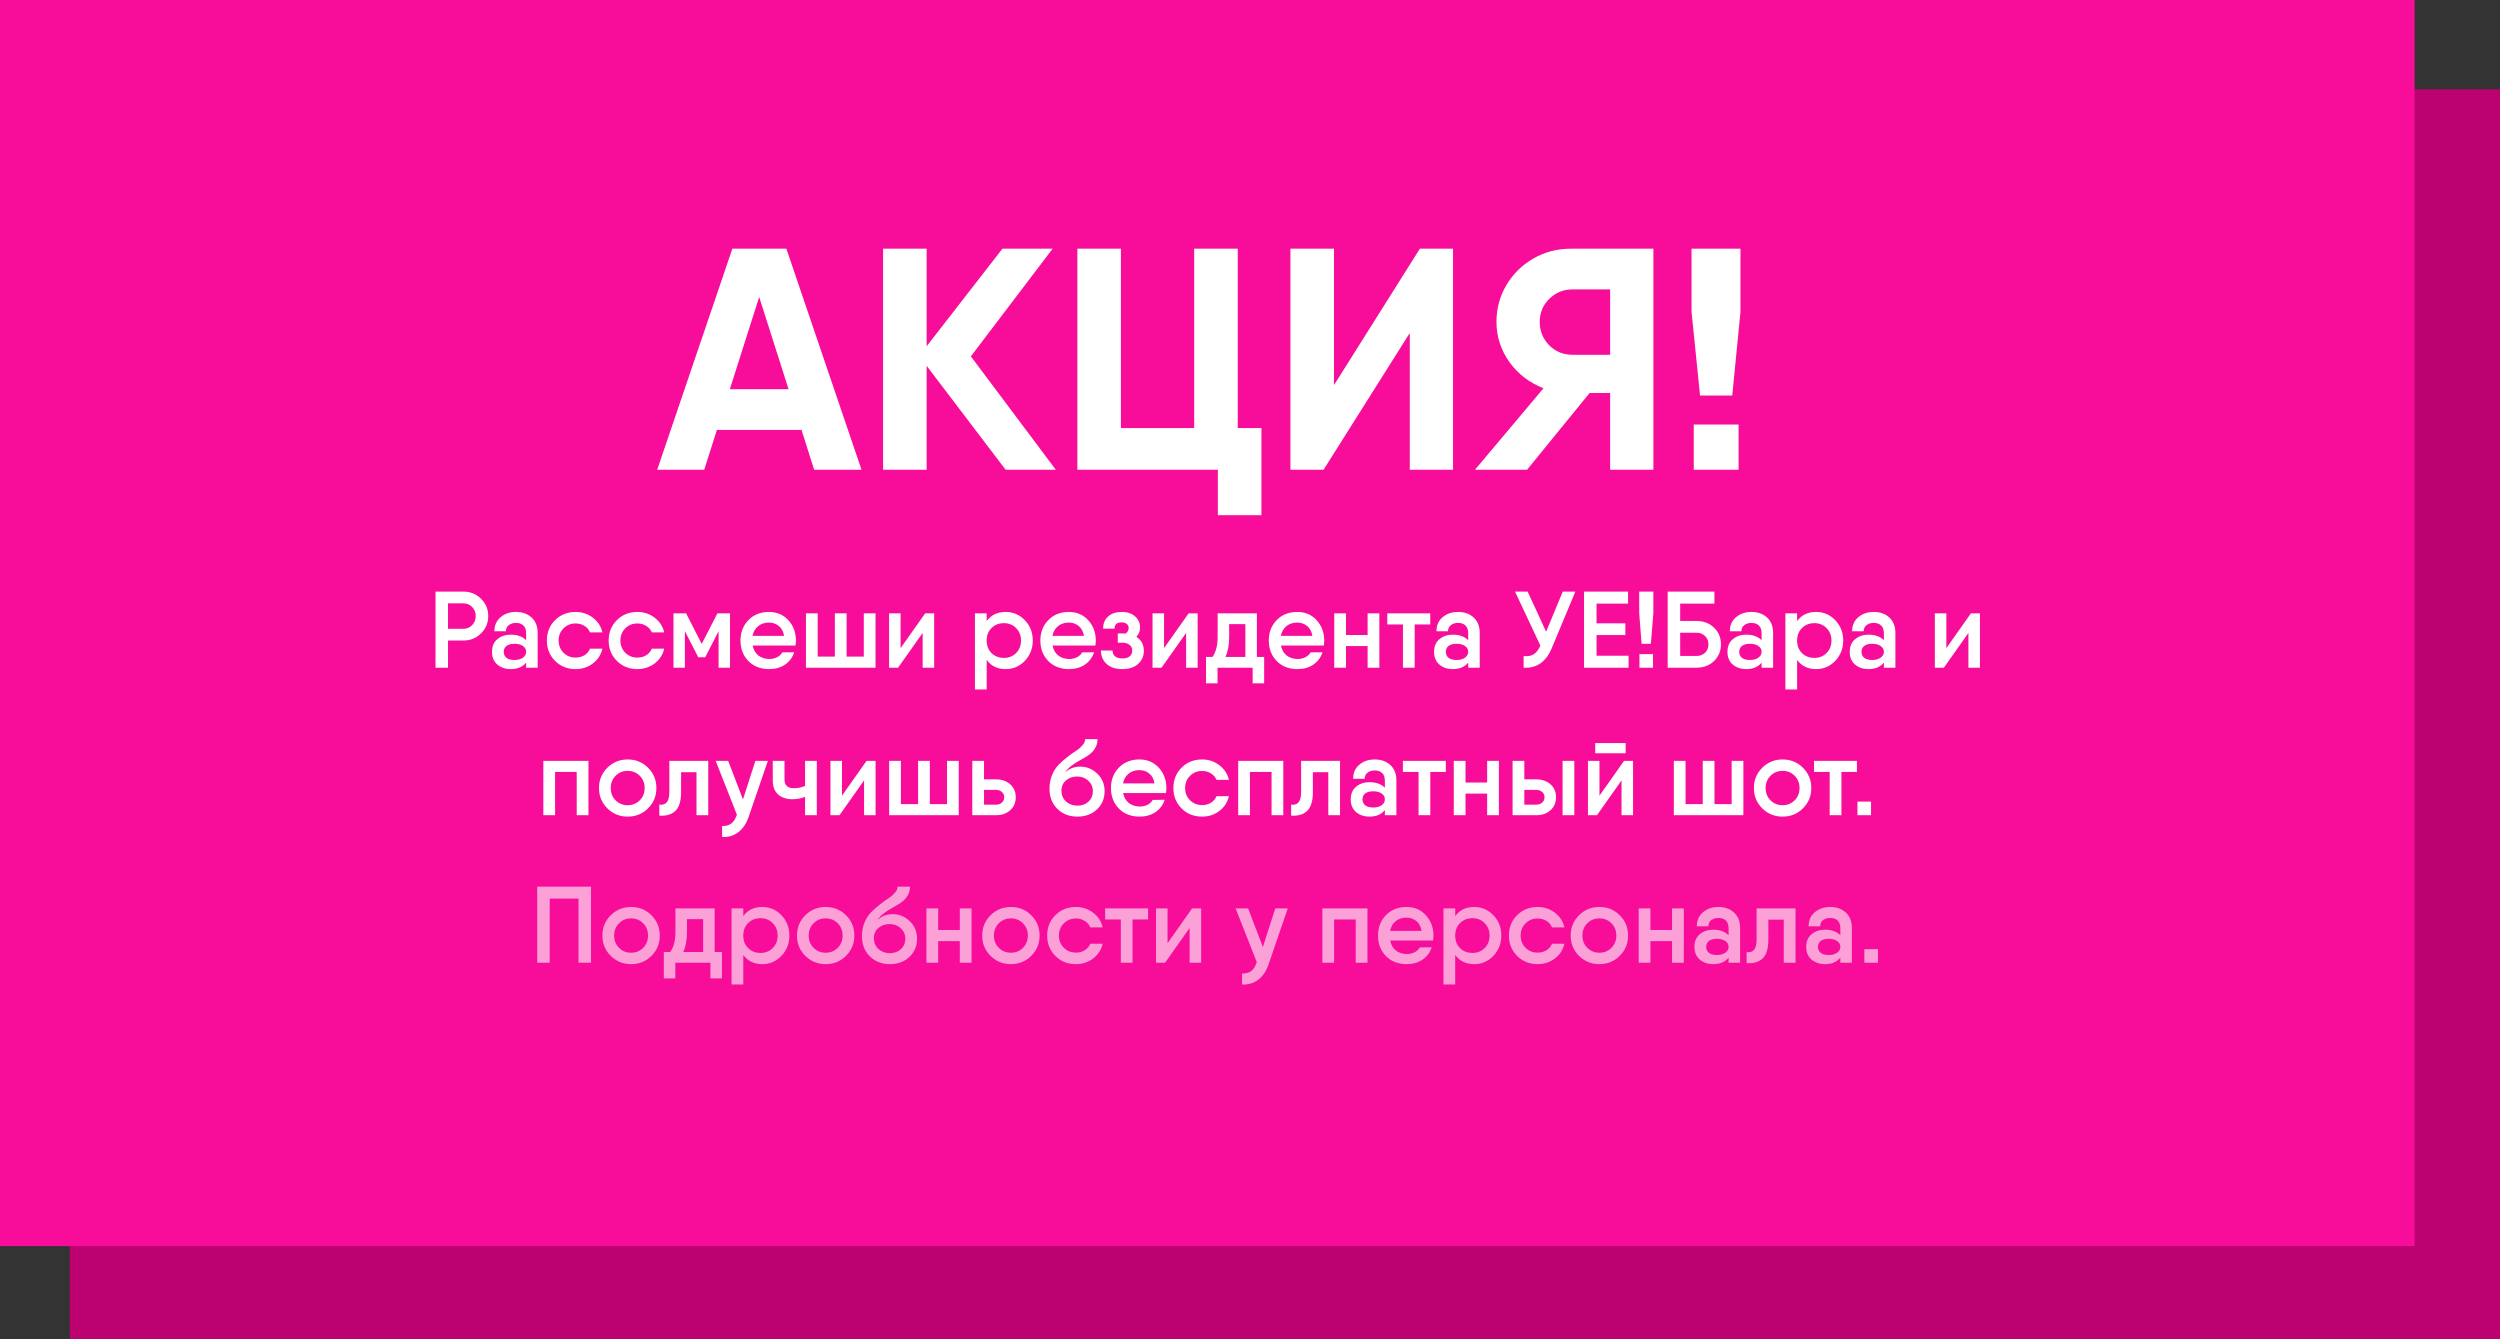
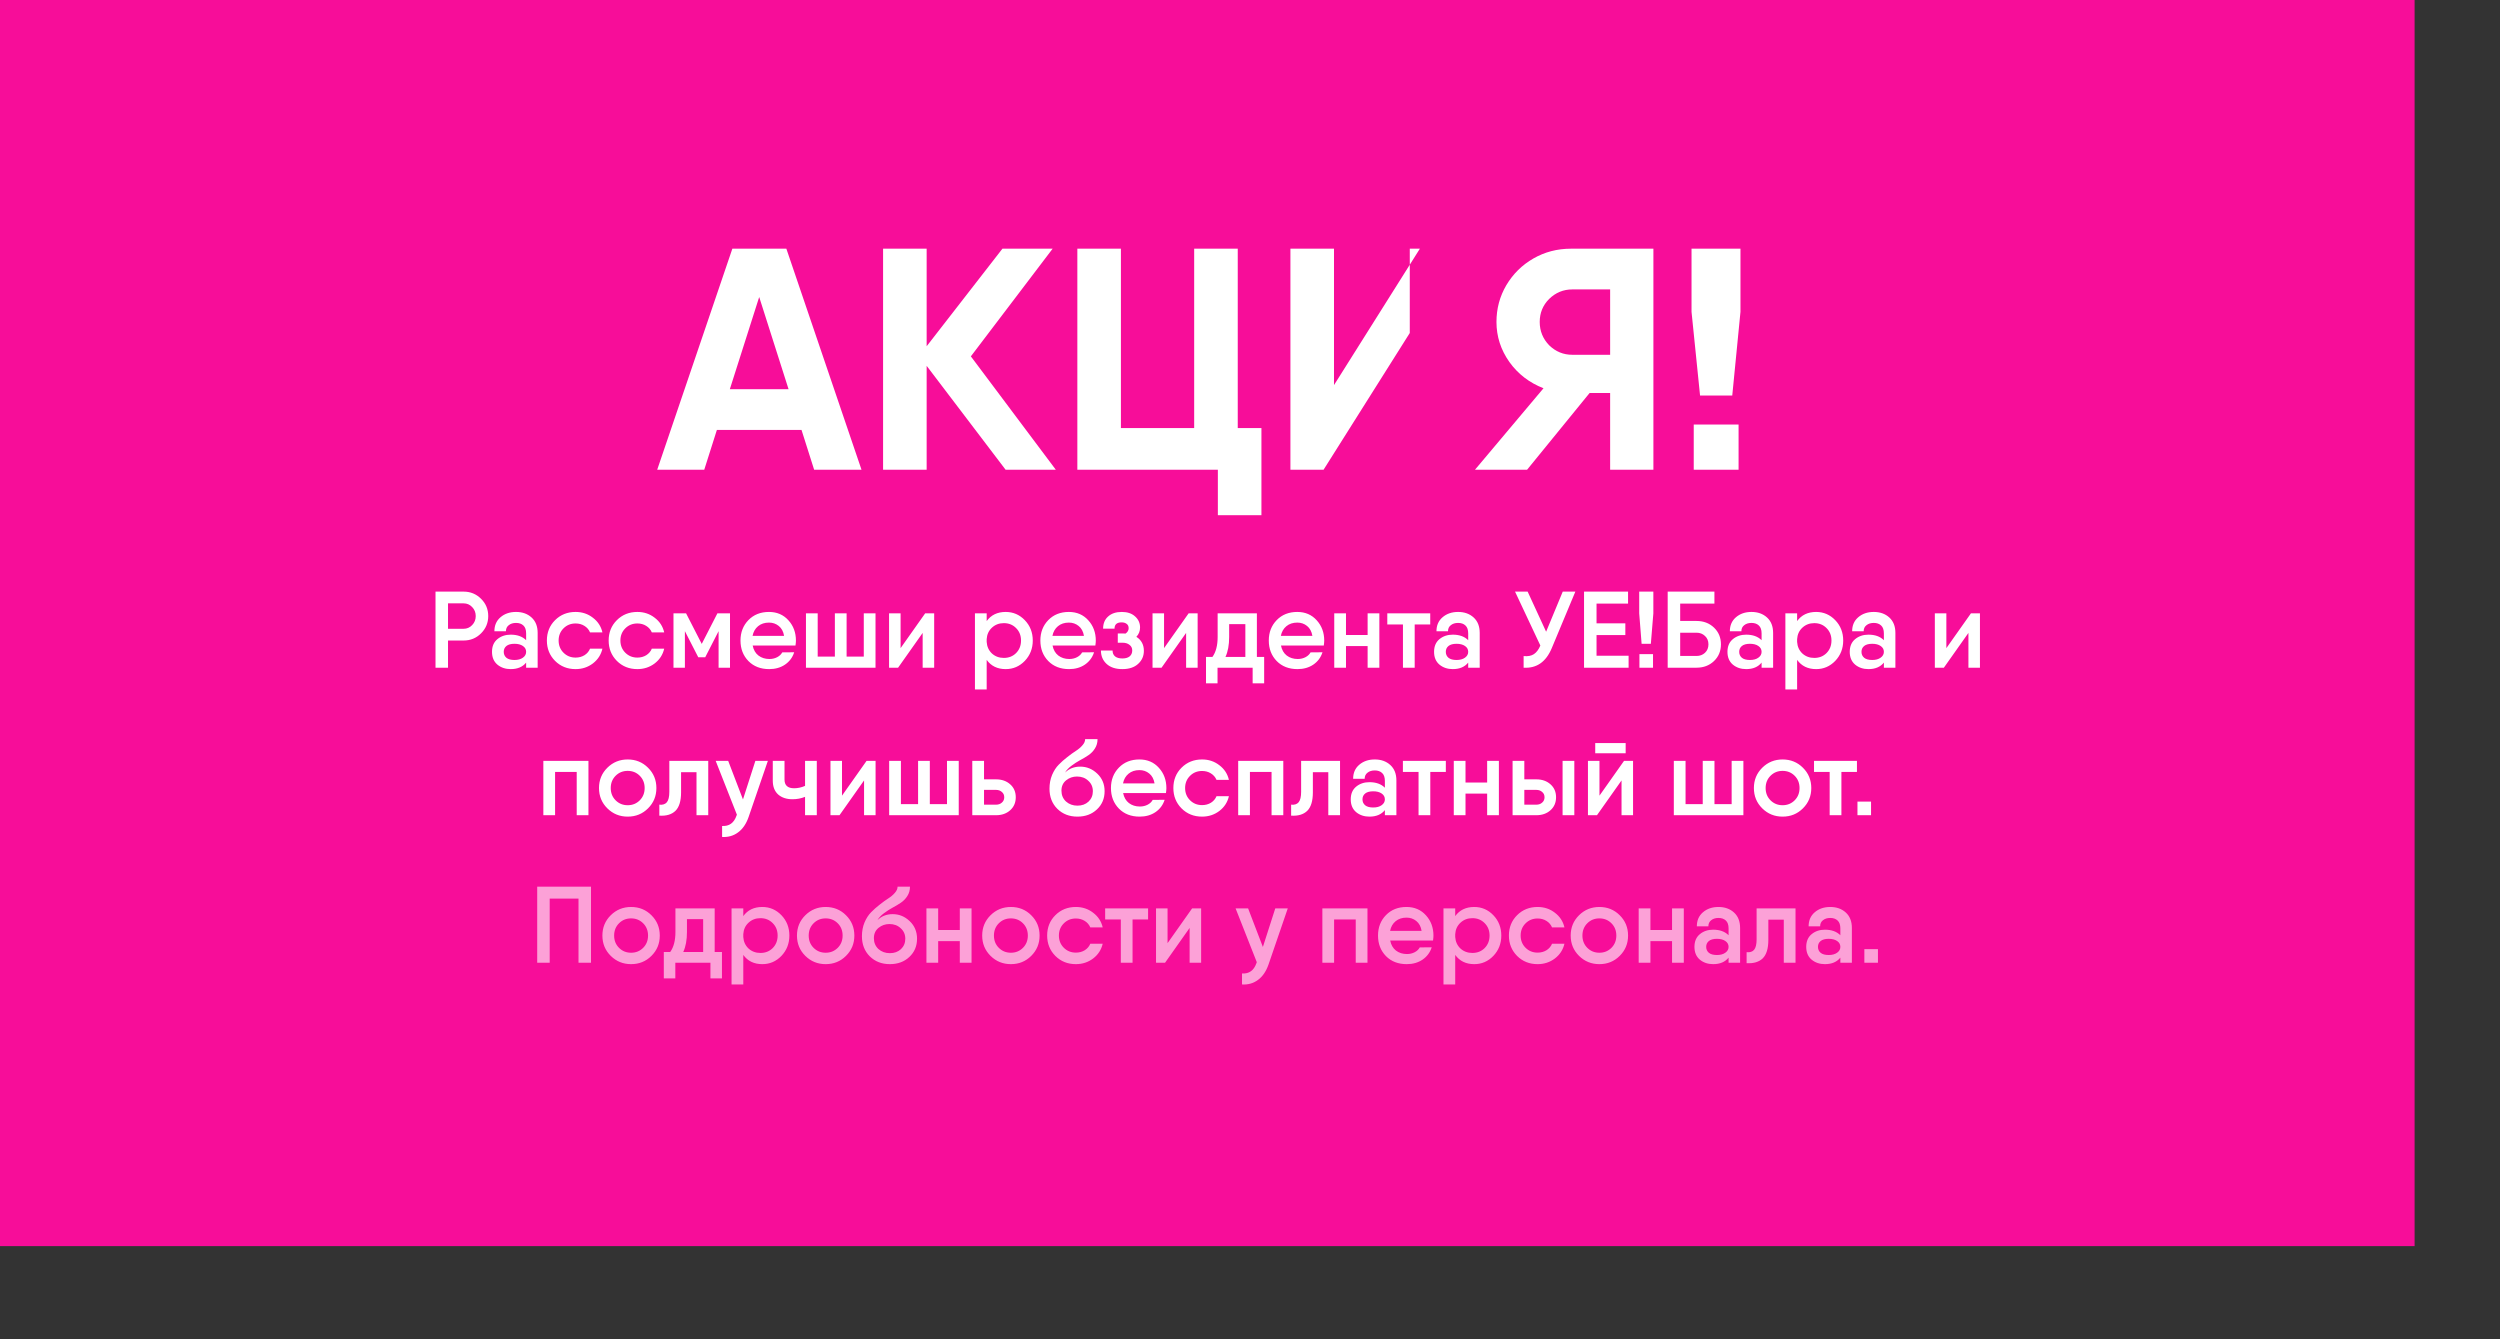
<svg xmlns="http://www.w3.org/2000/svg" width="644" height="345" viewBox="0 0 644 345" fill="none">
  <rect x="0" y="0" width="644" height="345" fill="#333333" stroke="none" />
-   <rect x="18" y="23" width="626" height="322" fill="#BC0171" />
  <rect width="622" height="321" fill="#F70D99" />
-   <path d="M206.469 110.751H184.67L181.416 121H169.297L188.655 64.062H202.565L221.923 121H209.722L206.469 110.751ZM203.134 100.258L195.569 76.507L188.005 100.258H203.134ZM259.04 121L238.705 94.239V121H227.481V64.062H238.705V89.196L258.227 64.062H271.16L250.093 91.799L271.973 121H259.04ZM324.945 110.263V132.713H313.72V121H277.524V64.062H288.748V110.263H307.619V64.062H318.844V110.263H324.945ZM363.159 85.78L340.953 121H332.412V64.062H343.637V99.201L365.761 64.062H374.302V121H363.159V85.78ZM425.915 121H414.771V101.234H409.484L393.379 121H379.958L397.608 100.014C393.975 98.604 391.047 96.354 388.824 93.263C386.6 90.118 385.489 86.675 385.489 82.933C385.489 79.517 386.329 76.372 388.01 73.498C389.746 70.569 392.077 68.265 395.006 66.584C397.934 64.903 401.16 64.062 404.685 64.062H425.915V121ZM414.771 91.392V74.555H405.01C402.733 74.555 400.754 75.368 399.073 76.995C397.446 78.622 396.632 80.601 396.632 82.933C396.632 85.265 397.446 87.271 399.073 88.952C400.754 90.579 402.733 91.392 405.01 91.392H414.771ZM435.738 80.33V64.062H448.345V80.33L446.231 101.885H437.934L435.738 80.33ZM436.307 109.368H447.857V121H436.307V109.368Z" fill="white" />
+   <path d="M206.469 110.751H184.67L181.416 121H169.297L188.655 64.062H202.565L221.923 121H209.722L206.469 110.751ZM203.134 100.258L195.569 76.507L188.005 100.258H203.134ZM259.04 121L238.705 94.239V121H227.481V64.062H238.705V89.196L258.227 64.062H271.16L250.093 91.799L271.973 121H259.04ZM324.945 110.263V132.713H313.72V121H277.524V64.062H288.748V110.263H307.619V64.062H318.844V110.263H324.945ZM363.159 85.78L340.953 121H332.412V64.062H343.637V99.201L365.761 64.062H374.302H363.159V85.78ZM425.915 121H414.771V101.234H409.484L393.379 121H379.958L397.608 100.014C393.975 98.604 391.047 96.354 388.824 93.263C386.6 90.118 385.489 86.675 385.489 82.933C385.489 79.517 386.329 76.372 388.01 73.498C389.746 70.569 392.077 68.265 395.006 66.584C397.934 64.903 401.16 64.062 404.685 64.062H425.915V121ZM414.771 91.392V74.555H405.01C402.733 74.555 400.754 75.368 399.073 76.995C397.446 78.622 396.632 80.601 396.632 82.933C396.632 85.265 397.446 87.271 399.073 88.952C400.754 90.579 402.733 91.392 405.01 91.392H414.771ZM435.738 80.33V64.062H448.345V80.33L446.231 101.885H437.934L435.738 80.33ZM436.307 109.368H447.857V121H436.307V109.368Z" fill="white" />
  <path d="M119.413 152.4C121.186 152.4 122.689 153.016 123.921 154.248C125.153 155.461 125.769 156.945 125.769 158.7C125.769 160.436 125.153 161.92 123.921 163.152C122.689 164.384 121.186 165 119.413 165H115.409V172H112.189V152.4H115.409H119.413ZM119.413 161.976C120.29 161.976 121.027 161.659 121.625 161.024C122.241 160.389 122.549 159.615 122.549 158.7C122.549 157.785 122.241 157.011 121.625 156.376C121.027 155.741 120.29 155.424 119.413 155.424H115.409V161.976H119.413ZM132.928 157.636C134.552 157.636 135.886 158.112 136.932 159.064C137.977 160.016 138.5 161.341 138.5 163.04V172H135.532V170.684C134.636 171.804 133.31 172.364 131.556 172.364C130.212 172.364 129.073 171.981 128.14 171.216C127.206 170.432 126.74 169.331 126.74 167.912C126.74 166.493 127.206 165.401 128.14 164.636C129.073 163.871 130.212 163.488 131.556 163.488C133.254 163.488 134.58 163.964 135.532 164.916V163.18C135.532 162.247 135.298 161.565 134.832 161.136C134.365 160.688 133.73 160.464 132.928 160.464C132.162 160.464 131.537 160.66 131.052 161.052C130.566 161.425 130.324 161.948 130.324 162.62H127.356C127.356 161.108 127.878 159.904 128.924 159.008C129.988 158.093 131.322 157.636 132.928 157.636ZM132.536 170.012C133.432 170.012 134.15 169.816 134.692 169.424C135.252 169.032 135.532 168.528 135.532 167.912C135.532 167.277 135.252 166.773 134.692 166.4C134.15 166.027 133.432 165.84 132.536 165.84C131.621 165.84 130.93 166.027 130.464 166.4C129.997 166.773 129.764 167.277 129.764 167.912C129.764 168.547 129.997 169.06 130.464 169.452C130.93 169.825 131.621 170.012 132.536 170.012ZM155.184 167.1C154.83 168.649 154.008 169.919 152.72 170.908C151.432 171.879 149.948 172.364 148.268 172.364C146.159 172.364 144.395 171.655 142.976 170.236C141.576 168.817 140.876 167.072 140.876 165C140.876 162.909 141.576 161.164 142.976 159.764C144.395 158.345 146.159 157.636 148.268 157.636C149.967 157.636 151.451 158.131 152.72 159.12C154.008 160.091 154.83 161.351 155.184 162.9H151.992C151.694 162.191 151.208 161.631 150.536 161.22C149.883 160.809 149.127 160.604 148.268 160.604C147.036 160.604 146 161.024 145.16 161.864C144.32 162.704 143.9 163.749 143.9 165C143.9 166.251 144.32 167.296 145.16 168.136C146 168.976 147.036 169.396 148.268 169.396C149.127 169.396 149.892 169.191 150.564 168.78C151.236 168.351 151.712 167.791 151.992 167.1H155.184ZM171.099 167.1C170.744 168.649 169.923 169.919 168.635 170.908C167.347 171.879 165.863 172.364 164.183 172.364C162.073 172.364 160.309 171.655 158.891 170.236C157.491 168.817 156.791 167.072 156.791 165C156.791 162.909 157.491 161.164 158.891 159.764C160.309 158.345 162.073 157.636 164.183 157.636C165.881 157.636 167.365 158.131 168.635 159.12C169.923 160.091 170.744 161.351 171.099 162.9H167.907C167.608 162.191 167.123 161.631 166.451 161.22C165.797 160.809 165.041 160.604 164.183 160.604C162.951 160.604 161.915 161.024 161.075 161.864C160.235 162.704 159.815 163.749 159.815 165C159.815 166.251 160.235 167.296 161.075 168.136C161.915 168.976 162.951 169.396 164.183 169.396C165.041 169.396 165.807 169.191 166.479 168.78C167.151 168.351 167.627 167.791 167.907 167.1H171.099ZM188.049 158V172H185.109V162.592L181.665 169.312H179.873L176.429 162.592V172H173.489V158H176.429H176.737L180.769 165.868L184.801 158H188.049ZM193.887 166.288C194.111 167.408 194.606 168.267 195.371 168.864C196.155 169.461 197.098 169.76 198.199 169.76C198.946 169.76 199.618 169.601 200.215 169.284C200.813 168.967 201.242 168.556 201.503 168.052L204.583 168.024C204.154 169.368 203.361 170.432 202.203 171.216C201.065 171.981 199.711 172.364 198.143 172.364C195.941 172.364 194.158 171.673 192.795 170.292C191.433 168.892 190.751 167.128 190.751 165C190.751 162.891 191.433 161.136 192.795 159.736C194.158 158.336 195.922 157.636 198.087 157.636C200.141 157.636 201.811 158.355 203.099 159.792C204.387 161.211 205.031 162.956 205.031 165.028C205.031 165.345 204.994 165.765 204.919 166.288H193.887ZM193.859 163.796H201.979C201.793 162.676 201.335 161.827 200.607 161.248C199.898 160.669 199.058 160.38 198.087 160.38C196.967 160.38 196.034 160.688 195.287 161.304C194.541 161.92 194.065 162.751 193.859 163.796ZM222.51 158H225.534V172H222.51H215.062H208.818H207.614V158H210.638V169.144H215.062V158H218.086V169.144H222.51V158ZM238.32 158H240.644V172H237.676V163.04L231.348 172H229.024V158H231.992V166.96L238.32 158ZM259.069 157.636C260.992 157.636 262.634 158.345 263.997 159.764C265.36 161.183 266.041 162.928 266.041 165C266.041 167.053 265.36 168.799 263.997 170.236C262.634 171.655 260.992 172.364 259.069 172.364C256.941 172.364 255.308 171.571 254.169 169.984V177.6H251.145V158H254.169V159.988C255.308 158.42 256.941 157.636 259.069 157.636ZM258.593 169.48C259.862 169.48 260.917 169.06 261.757 168.22C262.597 167.361 263.017 166.288 263.017 165C263.017 163.712 262.597 162.648 261.757 161.808C260.917 160.949 259.862 160.52 258.593 160.52C257.38 160.52 256.353 160.912 255.513 161.696C254.692 162.461 254.244 163.441 254.169 164.636V165.364C254.244 166.559 254.692 167.548 255.513 168.332C256.353 169.097 257.38 169.48 258.593 169.48ZM271.134 166.288C271.358 167.408 271.852 168.267 272.618 168.864C273.402 169.461 274.344 169.76 275.446 169.76C276.192 169.76 276.864 169.601 277.462 169.284C278.059 168.967 278.488 168.556 278.75 168.052L281.83 168.024C281.4 169.368 280.607 170.432 279.45 171.216C278.311 171.981 276.958 172.364 275.39 172.364C273.187 172.364 271.404 171.673 270.042 170.292C268.679 168.892 267.998 167.128 267.998 165C267.998 162.891 268.679 161.136 270.042 159.736C271.404 158.336 273.168 157.636 275.334 157.636C277.387 157.636 279.058 158.355 280.346 159.792C281.634 161.211 282.278 162.956 282.278 165.028C282.278 165.345 282.24 165.765 282.166 166.288H271.134ZM271.106 163.796H279.226C279.039 162.676 278.582 161.827 277.854 161.248C277.144 160.669 276.304 160.38 275.334 160.38C274.214 160.38 273.28 160.688 272.534 161.304C271.787 161.92 271.311 162.751 271.106 163.796ZM292.728 164.048C294.016 164.869 294.66 166.073 294.66 167.66C294.66 169.004 294.165 170.124 293.176 171.02C292.205 171.916 290.852 172.364 289.116 172.364C287.38 172.364 286.026 171.916 285.056 171.02C284.085 170.124 283.6 168.976 283.6 167.576H286.596C286.596 168.229 286.81 168.733 287.24 169.088C287.688 169.443 288.313 169.62 289.116 169.62C289.918 169.62 290.544 169.443 290.992 169.088C291.44 168.715 291.664 168.201 291.664 167.548C291.664 166.951 291.43 166.475 290.964 166.12C290.516 165.747 289.9 165.56 289.116 165.56H287.94V163.18H289.228C289.564 163.18 289.806 163.189 289.956 163.208C290.478 162.816 290.74 162.359 290.74 161.836C290.74 161.332 290.572 160.959 290.236 160.716C289.9 160.455 289.461 160.324 288.92 160.324C287.706 160.324 287.1 160.865 287.1 161.948H284.16C284.16 160.623 284.589 159.577 285.448 158.812C286.306 158.028 287.482 157.636 288.976 157.636C290.413 157.636 291.552 158.019 292.392 158.784C293.25 159.549 293.68 160.501 293.68 161.64C293.68 162.573 293.362 163.376 292.728 164.048ZM306.187 158H308.511V172H305.543V163.04L299.215 172H296.891V158H299.859V166.96L306.187 158ZM323.772 169.228H325.648V172V176.032H322.68V172H313.636V176.032H310.668V170.992V169.228H312.32C313.216 167.996 313.664 166.279 313.664 164.076V158H316.632H322.456H323.772V169.228ZM315.68 169.228H320.804V160.772H316.632V164.076C316.632 166.148 316.315 167.865 315.68 169.228ZM329.977 166.288C330.201 167.408 330.696 168.267 331.461 168.864C332.245 169.461 333.188 169.76 334.289 169.76C335.036 169.76 335.708 169.601 336.305 169.284C336.903 168.967 337.332 168.556 337.593 168.052L340.673 168.024C340.244 169.368 339.451 170.432 338.293 171.216C337.155 171.981 335.801 172.364 334.233 172.364C332.031 172.364 330.248 171.673 328.885 170.292C327.523 168.892 326.841 167.128 326.841 165C326.841 162.891 327.523 161.136 328.885 159.736C330.248 158.336 332.012 157.636 334.177 157.636C336.231 157.636 337.901 158.355 339.189 159.792C340.477 161.211 341.121 162.956 341.121 165.028C341.121 165.345 341.084 165.765 341.009 166.288H329.977ZM329.949 163.796H338.069C337.883 162.676 337.425 161.827 336.697 161.248C335.988 160.669 335.148 160.38 334.177 160.38C333.057 160.38 332.124 160.688 331.377 161.304C330.631 161.92 330.155 162.751 329.949 163.796ZM352.299 158H355.323V172H352.299V166.428H346.727V172H343.703V158H346.727V163.572H352.299V158ZM368.428 158V160.856H364.424V172H361.4V160.856H357.368V158H364.424H368.428ZM375.604 157.636C377.228 157.636 378.562 158.112 379.608 159.064C380.653 160.016 381.176 161.341 381.176 163.04V172H378.208V170.684C377.312 171.804 375.986 172.364 374.232 172.364C372.888 172.364 371.749 171.981 370.816 171.216C369.882 170.432 369.416 169.331 369.416 167.912C369.416 166.493 369.882 165.401 370.816 164.636C371.749 163.871 372.888 163.488 374.232 163.488C375.93 163.488 377.256 163.964 378.208 164.916V163.18C378.208 162.247 377.974 161.565 377.508 161.136C377.041 160.688 376.406 160.464 375.604 160.464C374.838 160.464 374.213 160.66 373.728 161.052C373.242 161.425 373 161.948 373 162.62H370.032C370.032 161.108 370.554 159.904 371.6 159.008C372.664 158.093 373.998 157.636 375.604 157.636ZM375.212 170.012C376.108 170.012 376.826 169.816 377.368 169.424C377.928 169.032 378.208 168.528 378.208 167.912C378.208 167.277 377.928 166.773 377.368 166.4C376.826 166.027 376.108 165.84 375.212 165.84C374.297 165.84 373.606 166.027 373.14 166.4C372.673 166.773 372.44 167.277 372.44 167.912C372.44 168.547 372.673 169.06 373.14 169.452C373.606 169.825 374.297 170.012 375.212 170.012ZM402.564 152.4H405.812L399.736 166.96C398.243 170.525 395.826 172.205 392.484 172V169.004C393.586 169.116 394.472 168.948 395.144 168.5C395.816 168.052 396.367 167.315 396.796 166.288L390.272 152.4H393.52L398.28 162.732L402.564 152.4ZM411.268 168.92H419.528V172H409.168H408.048V152.4H411.268H419.388V155.48H411.268V160.576H418.688V163.6H411.268V168.92ZM422.878 165.84L422.262 158V152.4H425.902V158L425.258 165.84H422.878ZM422.318 172V168.5H425.818V172H422.318ZM437.015 159.96C438.825 159.96 440.328 160.529 441.523 161.668C442.717 162.807 443.315 164.244 443.315 165.98C443.315 167.716 442.717 169.153 441.523 170.292C440.328 171.431 438.825 172 437.015 172H430.715H429.595V152.4H432.815H441.635V155.48H432.815V159.96H437.015ZM437.015 168.976C437.892 168.976 438.62 168.705 439.199 168.164C439.796 167.604 440.095 166.876 440.095 165.98C440.095 165.084 439.796 164.365 439.199 163.824C438.62 163.264 437.892 162.984 437.015 162.984H432.815V168.976H437.015ZM451.182 157.636C452.806 157.636 454.14 158.112 455.186 159.064C456.231 160.016 456.754 161.341 456.754 163.04V172H453.786V170.684C452.89 171.804 451.564 172.364 449.81 172.364C448.466 172.364 447.327 171.981 446.394 171.216C445.46 170.432 444.994 169.331 444.994 167.912C444.994 166.493 445.46 165.401 446.394 164.636C447.327 163.871 448.466 163.488 449.81 163.488C451.508 163.488 452.834 163.964 453.786 164.916V163.18C453.786 162.247 453.552 161.565 453.086 161.136C452.619 160.688 451.984 160.464 451.182 160.464C450.416 160.464 449.791 160.66 449.306 161.052C448.82 161.425 448.578 161.948 448.578 162.62H445.61C445.61 161.108 446.132 159.904 447.178 159.008C448.242 158.093 449.576 157.636 451.182 157.636ZM450.79 170.012C451.686 170.012 452.404 169.816 452.946 169.424C453.506 169.032 453.786 168.528 453.786 167.912C453.786 167.277 453.506 166.773 452.946 166.4C452.404 166.027 451.686 165.84 450.79 165.84C449.875 165.84 449.184 166.027 448.718 166.4C448.251 166.773 448.018 167.277 448.018 167.912C448.018 168.547 448.251 169.06 448.718 169.452C449.184 169.825 449.875 170.012 450.79 170.012ZM467.838 157.636C469.761 157.636 471.404 158.345 472.766 159.764C474.129 161.183 474.81 162.928 474.81 165C474.81 167.053 474.129 168.799 472.766 170.236C471.404 171.655 469.761 172.364 467.838 172.364C465.71 172.364 464.077 171.571 462.938 169.984V177.6H459.914V158H462.938V159.988C464.077 158.42 465.71 157.636 467.838 157.636ZM467.362 169.48C468.632 169.48 469.686 169.06 470.526 168.22C471.366 167.361 471.786 166.288 471.786 165C471.786 163.712 471.366 162.648 470.526 161.808C469.686 160.949 468.632 160.52 467.362 160.52C466.149 160.52 465.122 160.912 464.282 161.696C463.461 162.461 463.013 163.441 462.938 164.636V165.364C463.013 166.559 463.461 167.548 464.282 168.332C465.122 169.097 466.149 169.48 467.362 169.48ZM482.682 157.636C484.306 157.636 485.64 158.112 486.686 159.064C487.731 160.016 488.254 161.341 488.254 163.04V172H485.286V170.684C484.39 171.804 483.064 172.364 481.31 172.364C479.966 172.364 478.827 171.981 477.894 171.216C476.96 170.432 476.494 169.331 476.494 167.912C476.494 166.493 476.96 165.401 477.894 164.636C478.827 163.871 479.966 163.488 481.31 163.488C483.008 163.488 484.334 163.964 485.286 164.916V163.18C485.286 162.247 485.052 161.565 484.586 161.136C484.119 160.688 483.484 160.464 482.682 160.464C481.916 160.464 481.291 160.66 480.806 161.052C480.32 161.425 480.078 161.948 480.078 162.62H477.11C477.11 161.108 477.632 159.904 478.678 159.008C479.742 158.093 481.076 157.636 482.682 157.636ZM482.29 170.012C483.186 170.012 483.904 169.816 484.446 169.424C485.006 169.032 485.286 168.528 485.286 167.912C485.286 167.277 485.006 166.773 484.446 166.4C483.904 166.027 483.186 165.84 482.29 165.84C481.375 165.84 480.684 166.027 480.218 166.4C479.751 166.773 479.518 167.277 479.518 167.912C479.518 168.547 479.751 169.06 480.218 169.452C480.684 169.825 481.375 170.012 482.29 170.012ZM507.71 158H510.034V172H507.066V163.04L500.738 172H498.414V158H501.382V166.96L507.71 158ZM151.585 196V210H148.561V198.856H142.989V210H139.965V196H142.989H151.585ZM161.694 210.364C159.641 210.364 157.896 209.655 156.458 208.236C155.021 206.817 154.302 205.072 154.302 203C154.302 200.928 155.021 199.183 156.458 197.764C157.896 196.345 159.641 195.636 161.694 195.636C163.766 195.636 165.512 196.345 166.93 197.764C168.368 199.183 169.086 200.928 169.086 203C169.086 205.072 168.368 206.817 166.93 208.236C165.512 209.655 163.766 210.364 161.694 210.364ZM158.586 206.164C159.426 207.004 160.462 207.424 161.694 207.424C162.926 207.424 163.962 207.004 164.802 206.164C165.642 205.324 166.062 204.269 166.062 203C166.062 201.731 165.642 200.676 164.802 199.836C163.962 198.996 162.926 198.576 161.694 198.576C160.462 198.576 159.426 198.996 158.586 199.836C157.746 200.676 157.326 201.731 157.326 203C157.326 204.269 157.746 205.324 158.586 206.164ZM182.444 196V210H179.42V198.912H175.444V204.12C175.444 206.341 174.959 207.928 173.988 208.88C173.018 209.813 171.636 210.224 169.844 210.112V207.284C170.703 207.377 171.347 207.172 171.776 206.668C172.206 206.145 172.42 205.249 172.42 203.98V196H175.444H182.444ZM194.581 196H197.801L192.845 210.448C192.229 212.221 191.323 213.547 190.129 214.424C188.953 215.301 187.581 215.693 186.013 215.6V212.772C187.842 212.884 189.083 211.988 189.737 210.084L189.821 209.86L184.361 196H187.581L191.389 205.94L194.581 196ZM207.383 196H210.407V210H207.383V205.268C206.375 205.679 205.293 205.884 204.135 205.884C202.605 205.884 201.373 205.473 200.439 204.652C199.525 203.812 199.067 202.627 199.067 201.096V196H202.091V200.816C202.091 202.309 202.913 203.056 204.555 203.056C205.507 203.056 206.45 202.851 207.383 202.44V196ZM223.226 196H225.55V210H222.582V201.04L216.254 210H213.93V196H216.898V204.96L223.226 196ZM243.947 196H246.971V210H243.947H236.499H230.255H229.051V196H232.075V207.144H236.499V196H239.523V207.144H243.947V196ZM256.565 200.76C258.059 200.76 259.281 201.189 260.233 202.048C261.185 202.888 261.661 203.999 261.661 205.38C261.661 206.743 261.185 207.853 260.233 208.712C259.281 209.571 258.059 210 256.565 210H251.357H250.461V196H253.485V200.76H256.565ZM256.593 207.284C257.191 207.284 257.685 207.107 258.077 206.752C258.488 206.397 258.693 205.94 258.693 205.38C258.693 204.801 258.488 204.344 258.077 204.008C257.685 203.653 257.191 203.476 256.593 203.476H253.485V207.284H256.593ZM277.545 210.364C275.454 210.364 273.728 209.692 272.365 208.348C271.021 207.004 270.349 205.277 270.349 203.168C270.349 201.88 270.573 200.695 271.021 199.612C271.488 198.529 272.057 197.652 272.729 196.98C273.401 196.289 274.138 195.636 274.941 195.02C275.744 194.385 276.481 193.853 277.153 193.424C277.825 192.995 278.385 192.519 278.833 191.996C279.3 191.473 279.533 190.941 279.533 190.4H282.725C282.725 191.315 282.501 192.117 282.053 192.808C281.624 193.499 281.064 194.077 280.373 194.544C279.682 195.011 278.964 195.44 278.217 195.832C277.489 196.224 276.752 196.7 276.005 197.26C275.277 197.801 274.726 198.389 274.353 199.024C275.398 197.997 276.705 197.484 278.273 197.484C279.934 197.484 281.39 198.081 282.641 199.276C283.91 200.471 284.545 201.983 284.545 203.812C284.545 205.716 283.882 207.284 282.557 208.516C281.25 209.748 279.58 210.364 277.545 210.364ZM274.605 206.472C275.408 207.181 276.388 207.536 277.545 207.536C278.702 207.536 279.654 207.191 280.401 206.5C281.148 205.791 281.521 204.895 281.521 203.812C281.521 202.729 281.129 201.833 280.345 201.124C279.58 200.396 278.609 200.032 277.433 200.032C276.369 200.032 275.436 200.359 274.633 201.012C273.83 201.665 273.429 202.552 273.429 203.672C273.429 204.811 273.821 205.744 274.605 206.472ZM289.317 204.288C289.541 205.408 290.036 206.267 290.801 206.864C291.585 207.461 292.528 207.76 293.629 207.76C294.376 207.76 295.048 207.601 295.645 207.284C296.243 206.967 296.672 206.556 296.933 206.052L300.013 206.024C299.584 207.368 298.791 208.432 297.633 209.216C296.495 209.981 295.141 210.364 293.573 210.364C291.371 210.364 289.588 209.673 288.225 208.292C286.863 206.892 286.181 205.128 286.181 203C286.181 200.891 286.863 199.136 288.225 197.736C289.588 196.336 291.352 195.636 293.517 195.636C295.571 195.636 297.241 196.355 298.529 197.792C299.817 199.211 300.461 200.956 300.461 203.028C300.461 203.345 300.424 203.765 300.349 204.288H289.317ZM289.289 201.796H297.409C297.223 200.676 296.765 199.827 296.037 199.248C295.328 198.669 294.488 198.38 293.517 198.38C292.397 198.38 291.464 198.688 290.717 199.304C289.971 199.92 289.495 200.751 289.289 201.796ZM316.567 205.1C316.213 206.649 315.391 207.919 314.103 208.908C312.815 209.879 311.331 210.364 309.651 210.364C307.542 210.364 305.778 209.655 304.359 208.236C302.959 206.817 302.259 205.072 302.259 203C302.259 200.909 302.959 199.164 304.359 197.764C305.778 196.345 307.542 195.636 309.651 195.636C311.35 195.636 312.834 196.131 314.103 197.12C315.391 198.091 316.213 199.351 316.567 200.9H313.375C313.077 200.191 312.591 199.631 311.919 199.22C311.266 198.809 310.51 198.604 309.651 198.604C308.419 198.604 307.383 199.024 306.543 199.864C305.703 200.704 305.283 201.749 305.283 203C305.283 204.251 305.703 205.296 306.543 206.136C307.383 206.976 308.419 207.396 309.651 207.396C310.51 207.396 311.275 207.191 311.947 206.78C312.619 206.351 313.095 205.791 313.375 205.1H316.567ZM330.577 196V210H327.553V198.856H321.981V210H318.957V196H321.981H330.577ZM345.194 196V210H342.17V198.912H338.194V204.12C338.194 206.341 337.709 207.928 336.738 208.88C335.768 209.813 334.386 210.224 332.594 210.112V207.284C333.453 207.377 334.097 207.172 334.526 206.668C334.956 206.145 335.17 205.249 335.17 203.98V196H338.194H345.194ZM354.139 195.636C355.763 195.636 357.097 196.112 358.143 197.064C359.188 198.016 359.711 199.341 359.711 201.04V210H356.743V208.684C355.847 209.804 354.521 210.364 352.767 210.364C351.423 210.364 350.284 209.981 349.351 209.216C348.417 208.432 347.951 207.331 347.951 205.912C347.951 204.493 348.417 203.401 349.351 202.636C350.284 201.871 351.423 201.488 352.767 201.488C354.465 201.488 355.791 201.964 356.743 202.916V201.18C356.743 200.247 356.509 199.565 356.043 199.136C355.576 198.688 354.941 198.464 354.139 198.464C353.373 198.464 352.748 198.66 352.263 199.052C351.777 199.425 351.535 199.948 351.535 200.62H348.567C348.567 199.108 349.089 197.904 350.135 197.008C351.199 196.093 352.533 195.636 354.139 195.636ZM353.747 208.012C354.643 208.012 355.361 207.816 355.903 207.424C356.463 207.032 356.743 206.528 356.743 205.912C356.743 205.277 356.463 204.773 355.903 204.4C355.361 204.027 354.643 203.84 353.747 203.84C352.832 203.84 352.141 204.027 351.675 204.4C351.208 204.773 350.975 205.277 350.975 205.912C350.975 206.547 351.208 207.06 351.675 207.452C352.141 207.825 352.832 208.012 353.747 208.012ZM372.447 196V198.856H368.443V210H365.419V198.856H361.387V196H368.443H372.447ZM383.089 196H386.113V210H383.089V204.428H377.517V210H374.493V196H377.517V201.572H383.089V196ZM395.745 200.76C397.238 200.76 398.461 201.189 399.413 202.048C400.365 202.888 400.841 203.999 400.841 205.38C400.841 206.743 400.365 207.853 399.413 208.712C398.461 209.571 397.238 210 395.745 210H390.537H389.641V196H392.665V200.76H395.745ZM402.521 196H405.545V210H402.521V196ZM395.773 207.284C396.37 207.284 396.865 207.107 397.257 206.752C397.668 206.397 397.873 205.94 397.873 205.38C397.873 204.801 397.668 204.344 397.257 204.008C396.865 203.653 396.37 203.476 395.773 203.476H392.665V207.284H395.773ZM410.931 194.04V191.408H418.771V194.04H410.931ZM418.351 196H420.675V210H417.707V201.04L411.379 210H409.055V196H412.023V204.96L418.351 196ZM446.072 196H449.096V210H446.072H438.624H432.38H431.176V196H434.2V207.144H438.624V196H441.648V207.144H446.072V196ZM459.194 210.364C457.141 210.364 455.396 209.655 453.958 208.236C452.521 206.817 451.802 205.072 451.802 203C451.802 200.928 452.521 199.183 453.958 197.764C455.396 196.345 457.141 195.636 459.194 195.636C461.266 195.636 463.012 196.345 464.43 197.764C465.868 199.183 466.586 200.928 466.586 203C466.586 205.072 465.868 206.817 464.43 208.236C463.012 209.655 461.266 210.364 459.194 210.364ZM456.086 206.164C456.926 207.004 457.962 207.424 459.194 207.424C460.426 207.424 461.462 207.004 462.302 206.164C463.142 205.324 463.562 204.269 463.562 203C463.562 201.731 463.142 200.676 462.302 199.836C461.462 198.996 460.426 198.576 459.194 198.576C457.962 198.576 456.926 198.996 456.086 199.836C455.246 200.676 454.826 201.731 454.826 203C454.826 204.269 455.246 205.324 456.086 206.164ZM478.35 196V198.856H474.346V210H471.322V198.856H467.29V196H474.346H478.35ZM478.482 210V206.5H481.982V210H478.482Z" fill="white" />
  <path d="M152.244 228.4V248H149.024V231.48H141.604V248H138.384V228.4H141.604H152.244ZM162.569 248.364C160.516 248.364 158.771 247.655 157.333 246.236C155.896 244.817 155.177 243.072 155.177 241C155.177 238.928 155.896 237.183 157.333 235.764C158.771 234.345 160.516 233.636 162.569 233.636C164.641 233.636 166.387 234.345 167.805 235.764C169.243 237.183 169.961 238.928 169.961 241C169.961 243.072 169.243 244.817 167.805 246.236C166.387 247.655 164.641 248.364 162.569 248.364ZM159.461 244.164C160.301 245.004 161.337 245.424 162.569 245.424C163.801 245.424 164.837 245.004 165.677 244.164C166.517 243.324 166.937 242.269 166.937 241C166.937 239.731 166.517 238.676 165.677 237.836C164.837 236.996 163.801 236.576 162.569 236.576C161.337 236.576 160.301 236.996 159.461 237.836C158.621 238.676 158.201 239.731 158.201 241C158.201 242.269 158.621 243.324 159.461 244.164ZM184.1 245.228H185.976V248V252.032H183.008V248H173.964V252.032H170.996V246.992V245.228H172.648C173.544 243.996 173.992 242.279 173.992 240.076V234H176.96H182.784H184.1V245.228ZM176.008 245.228H181.132V236.772H176.96V240.076C176.96 242.148 176.643 243.865 176.008 245.228ZM196.37 233.636C198.292 233.636 199.935 234.345 201.298 235.764C202.66 237.183 203.342 238.928 203.342 241C203.342 243.053 202.66 244.799 201.298 246.236C199.935 247.655 198.292 248.364 196.37 248.364C194.242 248.364 192.608 247.571 191.47 245.984V253.6H188.446V234H191.47V235.988C192.608 234.42 194.242 233.636 196.37 233.636ZM195.894 245.48C197.163 245.48 198.218 245.06 199.058 244.22C199.898 243.361 200.318 242.288 200.318 241C200.318 239.712 199.898 238.648 199.058 237.808C198.218 236.949 197.163 236.52 195.894 236.52C194.68 236.52 193.654 236.912 192.814 237.696C191.992 238.461 191.544 239.441 191.47 240.636V241.364C191.544 242.559 191.992 243.548 192.814 244.332C193.654 245.097 194.68 245.48 195.894 245.48ZM212.69 248.364C210.637 248.364 208.892 247.655 207.454 246.236C206.017 244.817 205.298 243.072 205.298 241C205.298 238.928 206.017 237.183 207.454 235.764C208.892 234.345 210.637 233.636 212.69 233.636C214.762 233.636 216.508 234.345 217.926 235.764C219.364 237.183 220.082 238.928 220.082 241C220.082 243.072 219.364 244.817 217.926 246.236C216.508 247.655 214.762 248.364 212.69 248.364ZM209.582 244.164C210.422 245.004 211.458 245.424 212.69 245.424C213.922 245.424 214.958 245.004 215.798 244.164C216.638 243.324 217.058 242.269 217.058 241C217.058 239.731 216.638 238.676 215.798 237.836C214.958 236.996 213.922 236.576 212.69 236.576C211.458 236.576 210.422 236.996 209.582 237.836C208.742 238.676 208.322 239.731 208.322 241C208.322 242.269 208.742 243.324 209.582 244.164ZM229.229 248.364C227.138 248.364 225.411 247.692 224.049 246.348C222.705 245.004 222.033 243.277 222.033 241.168C222.033 239.88 222.257 238.695 222.705 237.612C223.171 236.529 223.741 235.652 224.413 234.98C225.085 234.289 225.822 233.636 226.625 233.02C227.427 232.385 228.165 231.853 228.837 231.424C229.509 230.995 230.069 230.519 230.517 229.996C230.983 229.473 231.217 228.941 231.217 228.4H234.409C234.409 229.315 234.185 230.117 233.737 230.808C233.307 231.499 232.747 232.077 232.057 232.544C231.366 233.011 230.647 233.44 229.901 233.832C229.173 234.224 228.435 234.7 227.689 235.26C226.961 235.801 226.41 236.389 226.037 237.024C227.082 235.997 228.389 235.484 229.957 235.484C231.618 235.484 233.074 236.081 234.325 237.276C235.594 238.471 236.229 239.983 236.229 241.812C236.229 243.716 235.566 245.284 234.241 246.516C232.934 247.748 231.263 248.364 229.229 248.364ZM226.289 244.472C227.091 245.181 228.071 245.536 229.229 245.536C230.386 245.536 231.338 245.191 232.085 244.5C232.831 243.791 233.205 242.895 233.205 241.812C233.205 240.729 232.813 239.833 232.029 239.124C231.263 238.396 230.293 238.032 229.117 238.032C228.053 238.032 227.119 238.359 226.317 239.012C225.514 239.665 225.113 240.552 225.113 241.672C225.113 242.811 225.505 243.744 226.289 244.472ZM247.245 234H250.269V248H247.245V242.428H241.673V248H238.649V234H241.673V239.572H247.245V234ZM260.405 248.364C258.352 248.364 256.607 247.655 255.169 246.236C253.732 244.817 253.013 243.072 253.013 241C253.013 238.928 253.732 237.183 255.169 235.764C256.607 234.345 258.352 233.636 260.405 233.636C262.477 233.636 264.223 234.345 265.641 235.764C267.079 237.183 267.797 238.928 267.797 241C267.797 243.072 267.079 244.817 265.641 246.236C264.223 247.655 262.477 248.364 260.405 248.364ZM257.297 244.164C258.137 245.004 259.173 245.424 260.405 245.424C261.637 245.424 262.673 245.004 263.513 244.164C264.353 243.324 264.773 242.269 264.773 241C264.773 239.731 264.353 238.676 263.513 237.836C262.673 236.996 261.637 236.576 260.405 236.576C259.173 236.576 258.137 236.996 257.297 237.836C256.457 238.676 256.037 239.731 256.037 241C256.037 242.269 256.457 243.324 257.297 244.164ZM284.056 243.1C283.701 244.649 282.88 245.919 281.592 246.908C280.304 247.879 278.82 248.364 277.14 248.364C275.03 248.364 273.266 247.655 271.848 246.236C270.448 244.817 269.748 243.072 269.748 241C269.748 238.909 270.448 237.164 271.848 235.764C273.266 234.345 275.03 233.636 277.14 233.636C278.838 233.636 280.322 234.131 281.592 235.12C282.88 236.091 283.701 237.351 284.056 238.9H280.864C280.565 238.191 280.08 237.631 279.408 237.22C278.754 236.809 277.998 236.604 277.14 236.604C275.908 236.604 274.872 237.024 274.032 237.864C273.192 238.704 272.772 239.749 272.772 241C272.772 242.251 273.192 243.296 274.032 244.136C274.872 244.976 275.908 245.396 277.14 245.396C277.998 245.396 278.764 245.191 279.436 244.78C280.108 244.351 280.584 243.791 280.864 243.1H284.056ZM295.748 234V236.856H291.744V248H288.72V236.856H284.688V234H291.744H295.748ZM307.089 234H309.413V248H306.445V239.04L300.117 248H297.793V234H300.761V242.96L307.089 234ZM328.51 234H331.73L326.774 248.448C326.158 250.221 325.253 251.547 324.058 252.424C322.882 253.301 321.51 253.693 319.942 253.6V250.772C321.772 250.884 323.013 249.988 323.666 248.084L323.75 247.86L318.29 234H321.51L325.318 243.94L328.51 234ZM352.261 234V248H349.237V236.856H343.665V248H340.641V234H343.665H352.261ZM358.114 242.288C358.338 243.408 358.833 244.267 359.598 244.864C360.382 245.461 361.325 245.76 362.426 245.76C363.173 245.76 363.845 245.601 364.442 245.284C365.039 244.967 365.469 244.556 365.73 244.052L368.81 244.024C368.381 245.368 367.587 246.432 366.43 247.216C365.291 247.981 363.938 248.364 362.37 248.364C360.167 248.364 358.385 247.673 357.022 246.292C355.659 244.892 354.978 243.128 354.978 241C354.978 238.891 355.659 237.136 357.022 235.736C358.385 234.336 360.149 233.636 362.314 233.636C364.367 233.636 366.038 234.355 367.326 235.792C368.614 237.211 369.258 238.956 369.258 241.028C369.258 241.345 369.221 241.765 369.146 242.288H358.114ZM358.086 239.796H366.206C366.019 238.676 365.562 237.827 364.834 237.248C364.125 236.669 363.285 236.38 362.314 236.38C361.194 236.38 360.261 236.688 359.514 237.304C358.767 237.92 358.291 238.751 358.086 239.796ZM379.764 233.636C381.687 233.636 383.33 234.345 384.692 235.764C386.055 237.183 386.736 238.928 386.736 241C386.736 243.053 386.055 244.799 384.692 246.236C383.33 247.655 381.687 248.364 379.764 248.364C377.636 248.364 376.003 247.571 374.864 245.984V253.6H371.84V234H374.864V235.988C376.003 234.42 377.636 233.636 379.764 233.636ZM379.288 245.48C380.558 245.48 381.612 245.06 382.452 244.22C383.292 243.361 383.712 242.288 383.712 241C383.712 239.712 383.292 238.648 382.452 237.808C381.612 236.949 380.558 236.52 379.288 236.52C378.075 236.52 377.048 236.912 376.208 237.696C375.387 238.461 374.939 239.441 374.864 240.636V241.364C374.939 242.559 375.387 243.548 376.208 244.332C377.048 245.097 378.075 245.48 379.288 245.48ZM403.001 243.1C402.646 244.649 401.825 245.919 400.537 246.908C399.249 247.879 397.765 248.364 396.085 248.364C393.976 248.364 392.212 247.655 390.793 246.236C389.393 244.817 388.693 243.072 388.693 241C388.693 238.909 389.393 237.164 390.793 235.764C392.212 234.345 393.976 233.636 396.085 233.636C397.784 233.636 399.268 234.131 400.537 235.12C401.825 236.091 402.646 237.351 403.001 238.9H399.809C399.51 238.191 399.025 237.631 398.353 237.22C397.7 236.809 396.944 236.604 396.085 236.604C394.853 236.604 393.817 237.024 392.977 237.864C392.137 238.704 391.717 239.749 391.717 241C391.717 242.251 392.137 243.296 392.977 244.136C393.817 244.976 394.853 245.396 396.085 245.396C396.944 245.396 397.709 245.191 398.381 244.78C399.053 244.351 399.529 243.791 399.809 243.1H403.001ZM411.999 248.364C409.946 248.364 408.2 247.655 406.763 246.236C405.326 244.817 404.607 243.072 404.607 241C404.607 238.928 405.326 237.183 406.763 235.764C408.2 234.345 409.946 233.636 411.999 233.636C414.071 233.636 415.816 234.345 417.235 235.764C418.672 237.183 419.391 238.928 419.391 241C419.391 243.072 418.672 244.817 417.235 246.236C415.816 247.655 414.071 248.364 411.999 248.364ZM408.891 244.164C409.731 245.004 410.767 245.424 411.999 245.424C413.231 245.424 414.267 245.004 415.107 244.164C415.947 243.324 416.367 242.269 416.367 241C416.367 239.731 415.947 238.676 415.107 237.836C414.267 236.996 413.231 236.576 411.999 236.576C410.767 236.576 409.731 236.996 408.891 237.836C408.051 238.676 407.631 239.731 407.631 241C407.631 242.269 408.051 243.324 408.891 244.164ZM430.721 234H433.745V248H430.721V242.428H425.149V248H422.125V234H425.149V239.572H430.721V234ZM442.678 233.636C444.302 233.636 445.636 234.112 446.682 235.064C447.727 236.016 448.25 237.341 448.25 239.04V248H445.282V246.684C444.386 247.804 443.06 248.364 441.306 248.364C439.962 248.364 438.823 247.981 437.89 247.216C436.956 246.432 436.49 245.331 436.49 243.912C436.49 242.493 436.956 241.401 437.89 240.636C438.823 239.871 439.962 239.488 441.306 239.488C443.004 239.488 444.33 239.964 445.282 240.916V239.18C445.282 238.247 445.048 237.565 444.582 237.136C444.115 236.688 443.48 236.464 442.678 236.464C441.912 236.464 441.287 236.66 440.802 237.052C440.316 237.425 440.074 237.948 440.074 238.62H437.106C437.106 237.108 437.628 235.904 438.674 235.008C439.738 234.093 441.072 233.636 442.678 233.636ZM442.286 246.012C443.182 246.012 443.9 245.816 444.442 245.424C445.002 245.032 445.282 244.528 445.282 243.912C445.282 243.277 445.002 242.773 444.442 242.4C443.9 242.027 443.182 241.84 442.286 241.84C441.371 241.84 440.68 242.027 440.214 242.4C439.747 242.773 439.514 243.277 439.514 243.912C439.514 244.547 439.747 245.06 440.214 245.452C440.68 245.825 441.371 246.012 442.286 246.012ZM462.526 234V248H459.502V236.912H455.526V242.12C455.526 244.341 455.041 245.928 454.07 246.88C453.1 247.813 451.718 248.224 449.926 248.112V245.284C450.785 245.377 451.429 245.172 451.858 244.668C452.288 244.145 452.502 243.249 452.502 241.98V234H455.526H462.526ZM471.471 233.636C473.095 233.636 474.429 234.112 475.475 235.064C476.52 236.016 477.043 237.341 477.043 239.04V248H474.075V246.684C473.179 247.804 471.853 248.364 470.099 248.364C468.755 248.364 467.616 247.981 466.683 247.216C465.749 246.432 465.283 245.331 465.283 243.912C465.283 242.493 465.749 241.401 466.683 240.636C467.616 239.871 468.755 239.488 470.099 239.488C471.797 239.488 473.123 239.964 474.075 240.916V239.18C474.075 238.247 473.841 237.565 473.375 237.136C472.908 236.688 472.273 236.464 471.471 236.464C470.705 236.464 470.08 236.66 469.595 237.052C469.109 237.425 468.867 237.948 468.867 238.62H465.899C465.899 237.108 466.421 235.904 467.467 235.008C468.531 234.093 469.865 233.636 471.471 233.636ZM471.079 246.012C471.975 246.012 472.693 245.816 473.235 245.424C473.795 245.032 474.075 244.528 474.075 243.912C474.075 243.277 473.795 242.773 473.235 242.4C472.693 242.027 471.975 241.84 471.079 241.84C470.164 241.84 469.473 242.027 469.007 242.4C468.54 242.773 468.307 243.277 468.307 243.912C468.307 244.547 468.54 245.06 469.007 245.452C469.473 245.825 470.164 246.012 471.079 246.012ZM480.259 248V244.5H483.759V248H480.259Z" fill="white" fill-opacity="0.61" />
</svg>